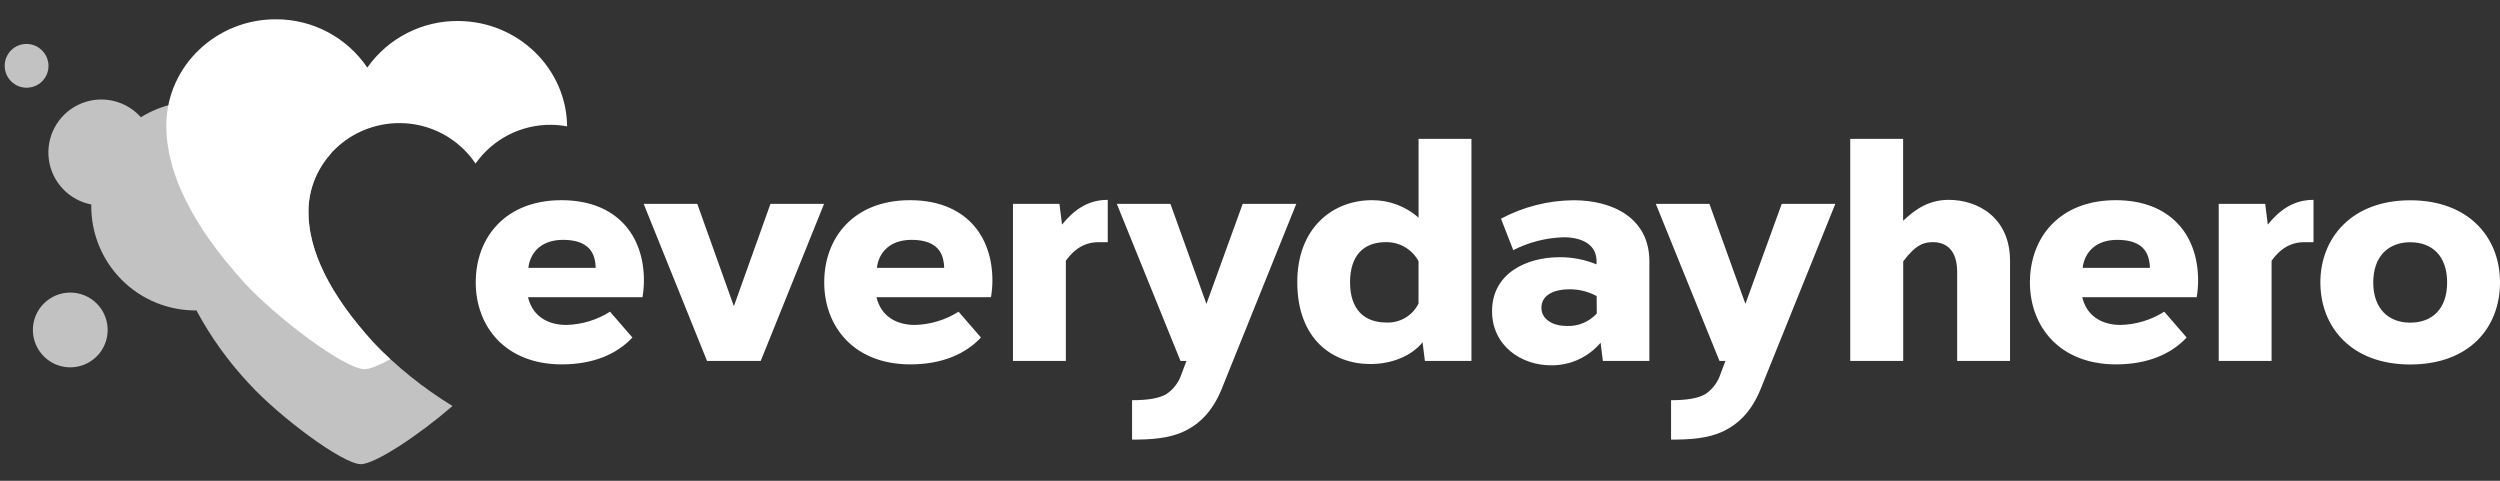
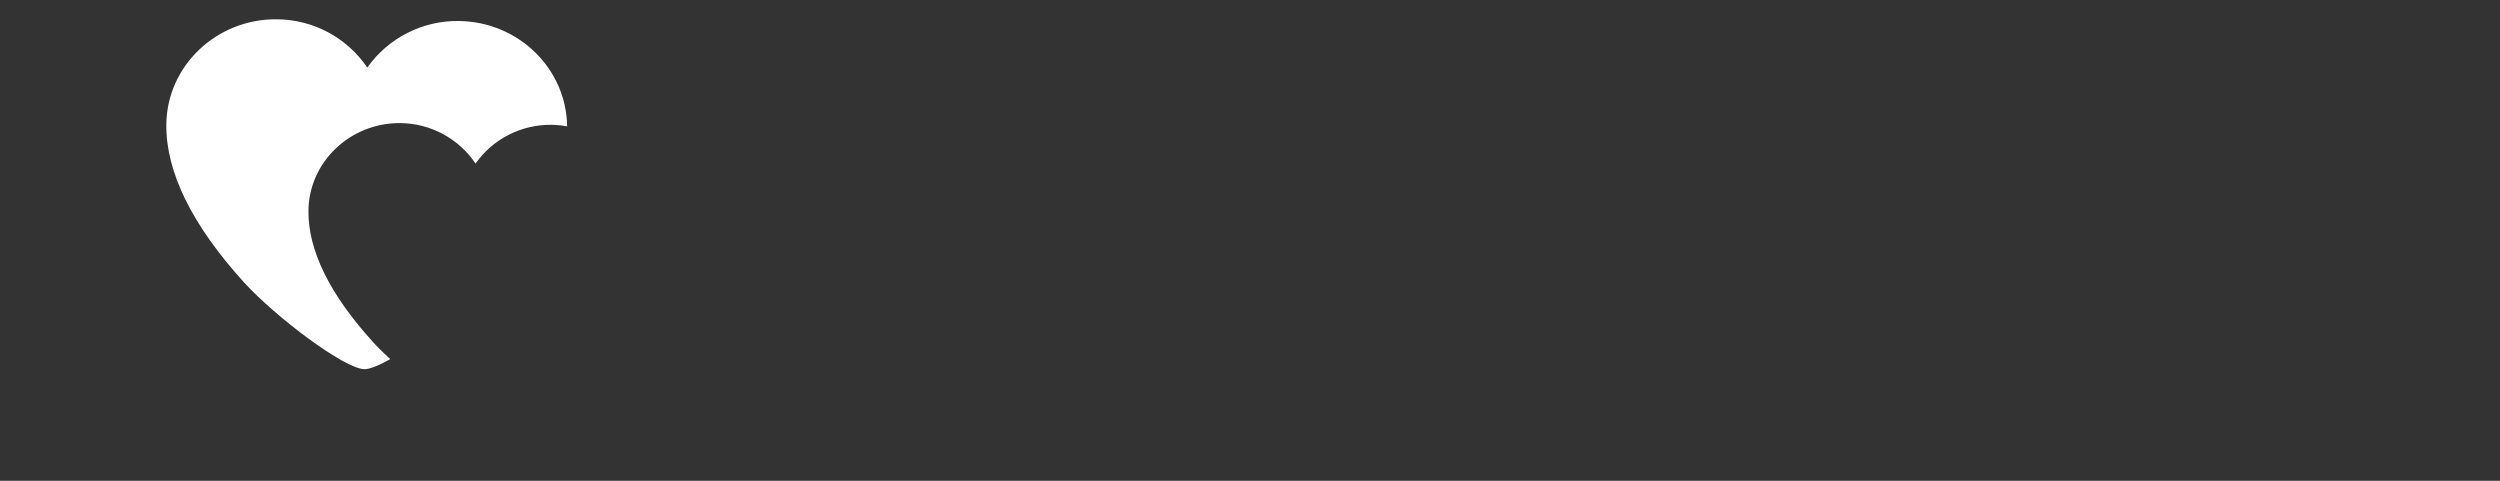
<svg xmlns="http://www.w3.org/2000/svg" width="520px" height="100px" viewBox="0 0 520 100" version="1.1">
  <rect x="0" y="0" width="520" height="100" fill="#333333" stroke="none" />
  <g id="edh-logo-light" stroke="none" stroke-width="1" fill="none" fill-rule="evenodd">
    <g id="Logotype" transform="translate(0, 4)" fill="#FFFFFF" fill-rule="nonzero">
-       <path d="M131.541,66.205 C128.327,69.641 123.432,71.79 116.863,71.79 C105.156,71.79 98.952,63.954 98.952,54.72 C98.952,45.486 105.034,37.64 116.792,37.64 C128.175,37.64 133.933,44.867 133.933,54.325 C133.935,55.497 133.836,56.667 133.639,57.822 L109.828,57.822 C110.761,61.745 113.883,63.589 117.836,63.589 C121.047,63.501 124.174,62.548 126.888,60.832 L131.541,66.205 Z M123.898,51.71 C123.902,51.181 123.844,50.654 123.726,50.138 C123.148,47.179 120.766,45.891 117.086,45.891 C112.687,45.891 110.406,48.405 109.93,51.446 L109.93,51.71 L123.898,51.71 Z M147.06,71.07 L133.882,38.4 L145.032,38.4 L152.645,59.687 L160.257,38.4 L171.407,38.4 L158.23,71.07 L147.06,71.07 Z M204.037,66.205 C200.823,69.641 195.927,71.79 189.349,71.79 C177.641,71.79 171.438,63.954 171.438,54.72 C171.438,45.486 177.52,37.64 189.278,37.64 C200.661,37.64 206.419,44.867 206.419,54.325 C206.42,55.497 206.322,56.667 206.125,57.822 L182.314,57.822 C183.247,61.745 186.369,63.589 190.322,63.589 C193.536,63.503 196.667,62.55 199.384,60.832 L204.037,66.205 Z M196.384,51.71 C196.389,51.181 196.331,50.653 196.211,50.138 C195.634,47.179 193.251,45.891 189.582,45.891 C185.183,45.891 182.902,48.405 182.426,51.446 L182.426,51.71 L196.384,51.71 Z M230.412,46.378 L228.435,46.378 C226.631,46.378 224.076,46.915 221.694,50.24 L221.694,71.07 L210.696,71.07 L210.696,38.4 L220.366,38.4 L220.904,42.719 C223.205,39.86 226.083,37.65 230.108,37.579 L230.412,37.579 L230.412,46.378 Z M254.05,77.051 C252.185,81.561 249.549,84.146 246.387,85.677 C243.224,87.207 239.443,87.441 235.47,87.441 L235.47,79.24 C238.845,79.24 241.045,78.845 242.565,78.004 C244.085,76.993 245.214,75.495 245.768,73.756 L246.782,71.08 L245.545,71.08 L232.297,38.4 L243.447,38.4 L250.938,59.211 L258.48,38.4 L269.63,38.4 L254.05,77.051 Z M296.38,71.07 L295.893,67.208 C293.46,70.198 289.254,71.719 285.037,71.719 C277.283,71.719 269.832,66.651 269.832,54.669 C269.832,43.276 277.343,37.64 285.321,37.64 C288.907,37.601 292.38,38.898 295.062,41.279 L295.062,24.888 L306.06,24.888 L306.06,71.07 L296.38,71.07 Z M295.052,50.311 C293.693,47.825 291.062,46.304 288.23,46.368 C283.648,46.368 280.81,49.125 280.81,54.72 C280.81,60.315 283.719,63.083 288.372,63.083 C291.184,63.209 293.804,61.662 295.052,59.14 L295.052,50.311 Z M312.203,41.482 C316.843,39.015 322.01,37.7 327.265,37.65 C335.618,37.65 343.068,41.462 343.068,50.331 L343.068,71.07 L333.398,71.07 L332.922,67.289 C330.352,70.324 326.558,72.046 322.582,71.982 C316.419,71.982 310.348,67.928 310.348,60.711 C310.348,52.936 317.382,49.5 324.387,49.5 C327.025,49.482 329.64,49.988 332.08,50.99 L332.08,50.088 C331.938,46.702 328.827,45.354 325.228,45.354 C321.582,45.458 318.006,46.372 314.757,48.03 L312.203,41.482 Z M332.101,57.579 C330.348,56.634 328.385,56.149 326.394,56.17 C323.353,56.17 320.616,57.305 320.616,60.001 C320.616,62.505 323.089,63.802 325.887,63.802 C328.25,63.904 330.536,62.954 332.131,61.207 L332.101,57.579 Z M366.159,77.051 C364.294,81.561 361.658,84.146 358.496,85.677 C355.333,87.207 351.552,87.441 347.579,87.441 L347.579,79.24 C350.954,79.24 353.154,78.845 354.674,78.004 C356.194,76.993 357.324,75.495 357.878,73.756 L358.891,71.08 L357.655,71.08 L344.406,38.4 L355.556,38.4 L363.047,59.211 L370.599,38.4 L381.749,38.4 L366.159,77.051 Z M395.849,41.928 C398.474,39.424 401.292,37.569 405.347,37.569 C411.428,37.569 418.088,41.289 418.088,50.25 L418.088,71.07 L407.09,71.07 L407.09,52.591 C407.09,47.949 404.769,46.368 402.022,46.368 C400.309,46.368 398.535,46.773 395.869,50.361 L395.869,71.07 L384.851,71.07 L384.851,24.888 L395.849,24.888 L395.849,41.928 Z M454.823,66.205 C451.609,69.641 446.713,71.79 440.135,71.79 C428.427,71.79 422.224,63.954 422.224,54.72 C422.224,45.486 428.306,37.64 440.064,37.64 C451.447,37.64 457.205,44.867 457.205,54.325 C457.206,55.497 457.108,56.667 456.911,57.822 L433.11,57.822 C434.043,61.745 437.165,63.589 441.118,63.589 C444.328,63.501 447.455,62.548 450.17,60.832 L454.823,66.205 Z M447.18,51.71 C447.185,51.181 447.127,50.653 447.007,50.138 C446.43,47.179 444.048,45.891 440.378,45.891 C435.979,45.891 433.698,48.405 433.222,51.446 L433.222,51.71 L447.18,51.71 Z M481.208,46.378 L479.231,46.378 C477.427,46.378 474.873,46.915 472.49,50.24 L472.49,71.07 L461.492,71.07 L461.492,38.4 L471.163,38.4 L471.7,42.719 C474.001,39.86 476.88,37.65 480.904,37.579 L481.208,37.579 L481.208,46.378 Z M520,54.75 C520,64.117 513.644,71.81 501.319,71.81 C488.993,71.81 482.637,63.934 482.637,54.75 C482.637,45.567 489.084,37.66 501.319,37.66 C513.34,37.65 520,45.232 520,54.75 Z M501.319,46.388 C496.777,46.388 493.635,49.327 493.635,54.75 C493.635,60.173 496.777,63.113 501.319,63.113 C505.86,63.113 509.002,60.295 509.002,54.75 C509.002,49.206 505.87,46.388 501.319,46.388 Z" />
      <g id="Logo">
-         <path d="M77.655,67.218 C82.552,72.316 88.085,76.762 94.117,80.446 C87.366,86.315 78.071,92.549 75.03,92.549 C71.198,92.488 57.94,82.545 51.858,75.855 C47.54,71.262 43.842,66.123 40.86,60.569 C35.013,60.624 29.393,58.315 25.273,54.166 C21.154,50.016 18.887,44.378 18.986,38.532 C14.33,37.63 10.773,33.851 10.156,29.148 C9.539,24.446 12,19.877 16.266,17.804 C20.531,15.732 25.645,16.621 28.96,20.013 C29.081,20.135 29.193,20.266 29.304,20.388 C37.848,15.08 48.92,16.339 56.055,23.429 C56.572,23.936 57.048,24.463 57.494,25.01 L58.102,25.01 C61.879,25.015 65.585,26.042 68.827,27.98 C65.872,31.234 64.21,35.456 64.154,39.85 C64.073,48.091 68.614,57.295 77.655,67.218 Z M9.123,59.129 C10.579,57.671 12.556,56.852 14.617,56.852 C16.678,56.852 18.654,57.671 20.111,59.129 C22.336,61.352 23.003,64.697 21.801,67.603 C20.598,70.51 17.762,72.405 14.617,72.405 C11.471,72.405 8.636,70.51 7.433,67.603 C6.23,64.697 6.897,61.352 9.123,59.129 Z M8.707,6.46 C9.58,7.302 10.077,8.459 10.089,9.671 C10.1,10.883 9.624,12.049 8.768,12.907 C6.988,14.69 4.099,14.693 2.316,12.912 C0.533,11.132 0.531,8.243 2.311,6.46 C4.079,4.699 6.939,4.699 8.707,6.46 Z" id="Shape" fill-opacity="0.7" />
        <path d="M77.655,67.218 C68.614,57.295 64.073,48.091 64.154,39.85 C64.245,29.713 72.82,21.523 83.251,21.604 C89.539,21.653 95.399,24.801 98.912,30.018 C102.533,24.885 108.454,21.87 114.735,21.959 C115.816,21.977 116.894,22.086 117.958,22.283 C117.826,10.282 107.821,0.5 95.435,0.368 C87.879,0.26 80.756,3.886 76.398,10.059 C72.163,3.808 65.116,0.049 57.565,0.014 C45.016,-0.108 34.697,9.735 34.596,21.919 C34.494,31.791 39.968,42.86 50.814,54.801 C57.413,62.008 71.665,72.733 75.8,72.793 C76.926,72.793 78.841,71.993 81.173,70.705 C79.855,69.499 78.649,68.313 77.655,67.218 Z" id="Shape" />
      </g>
    </g>
  </g>
</svg>